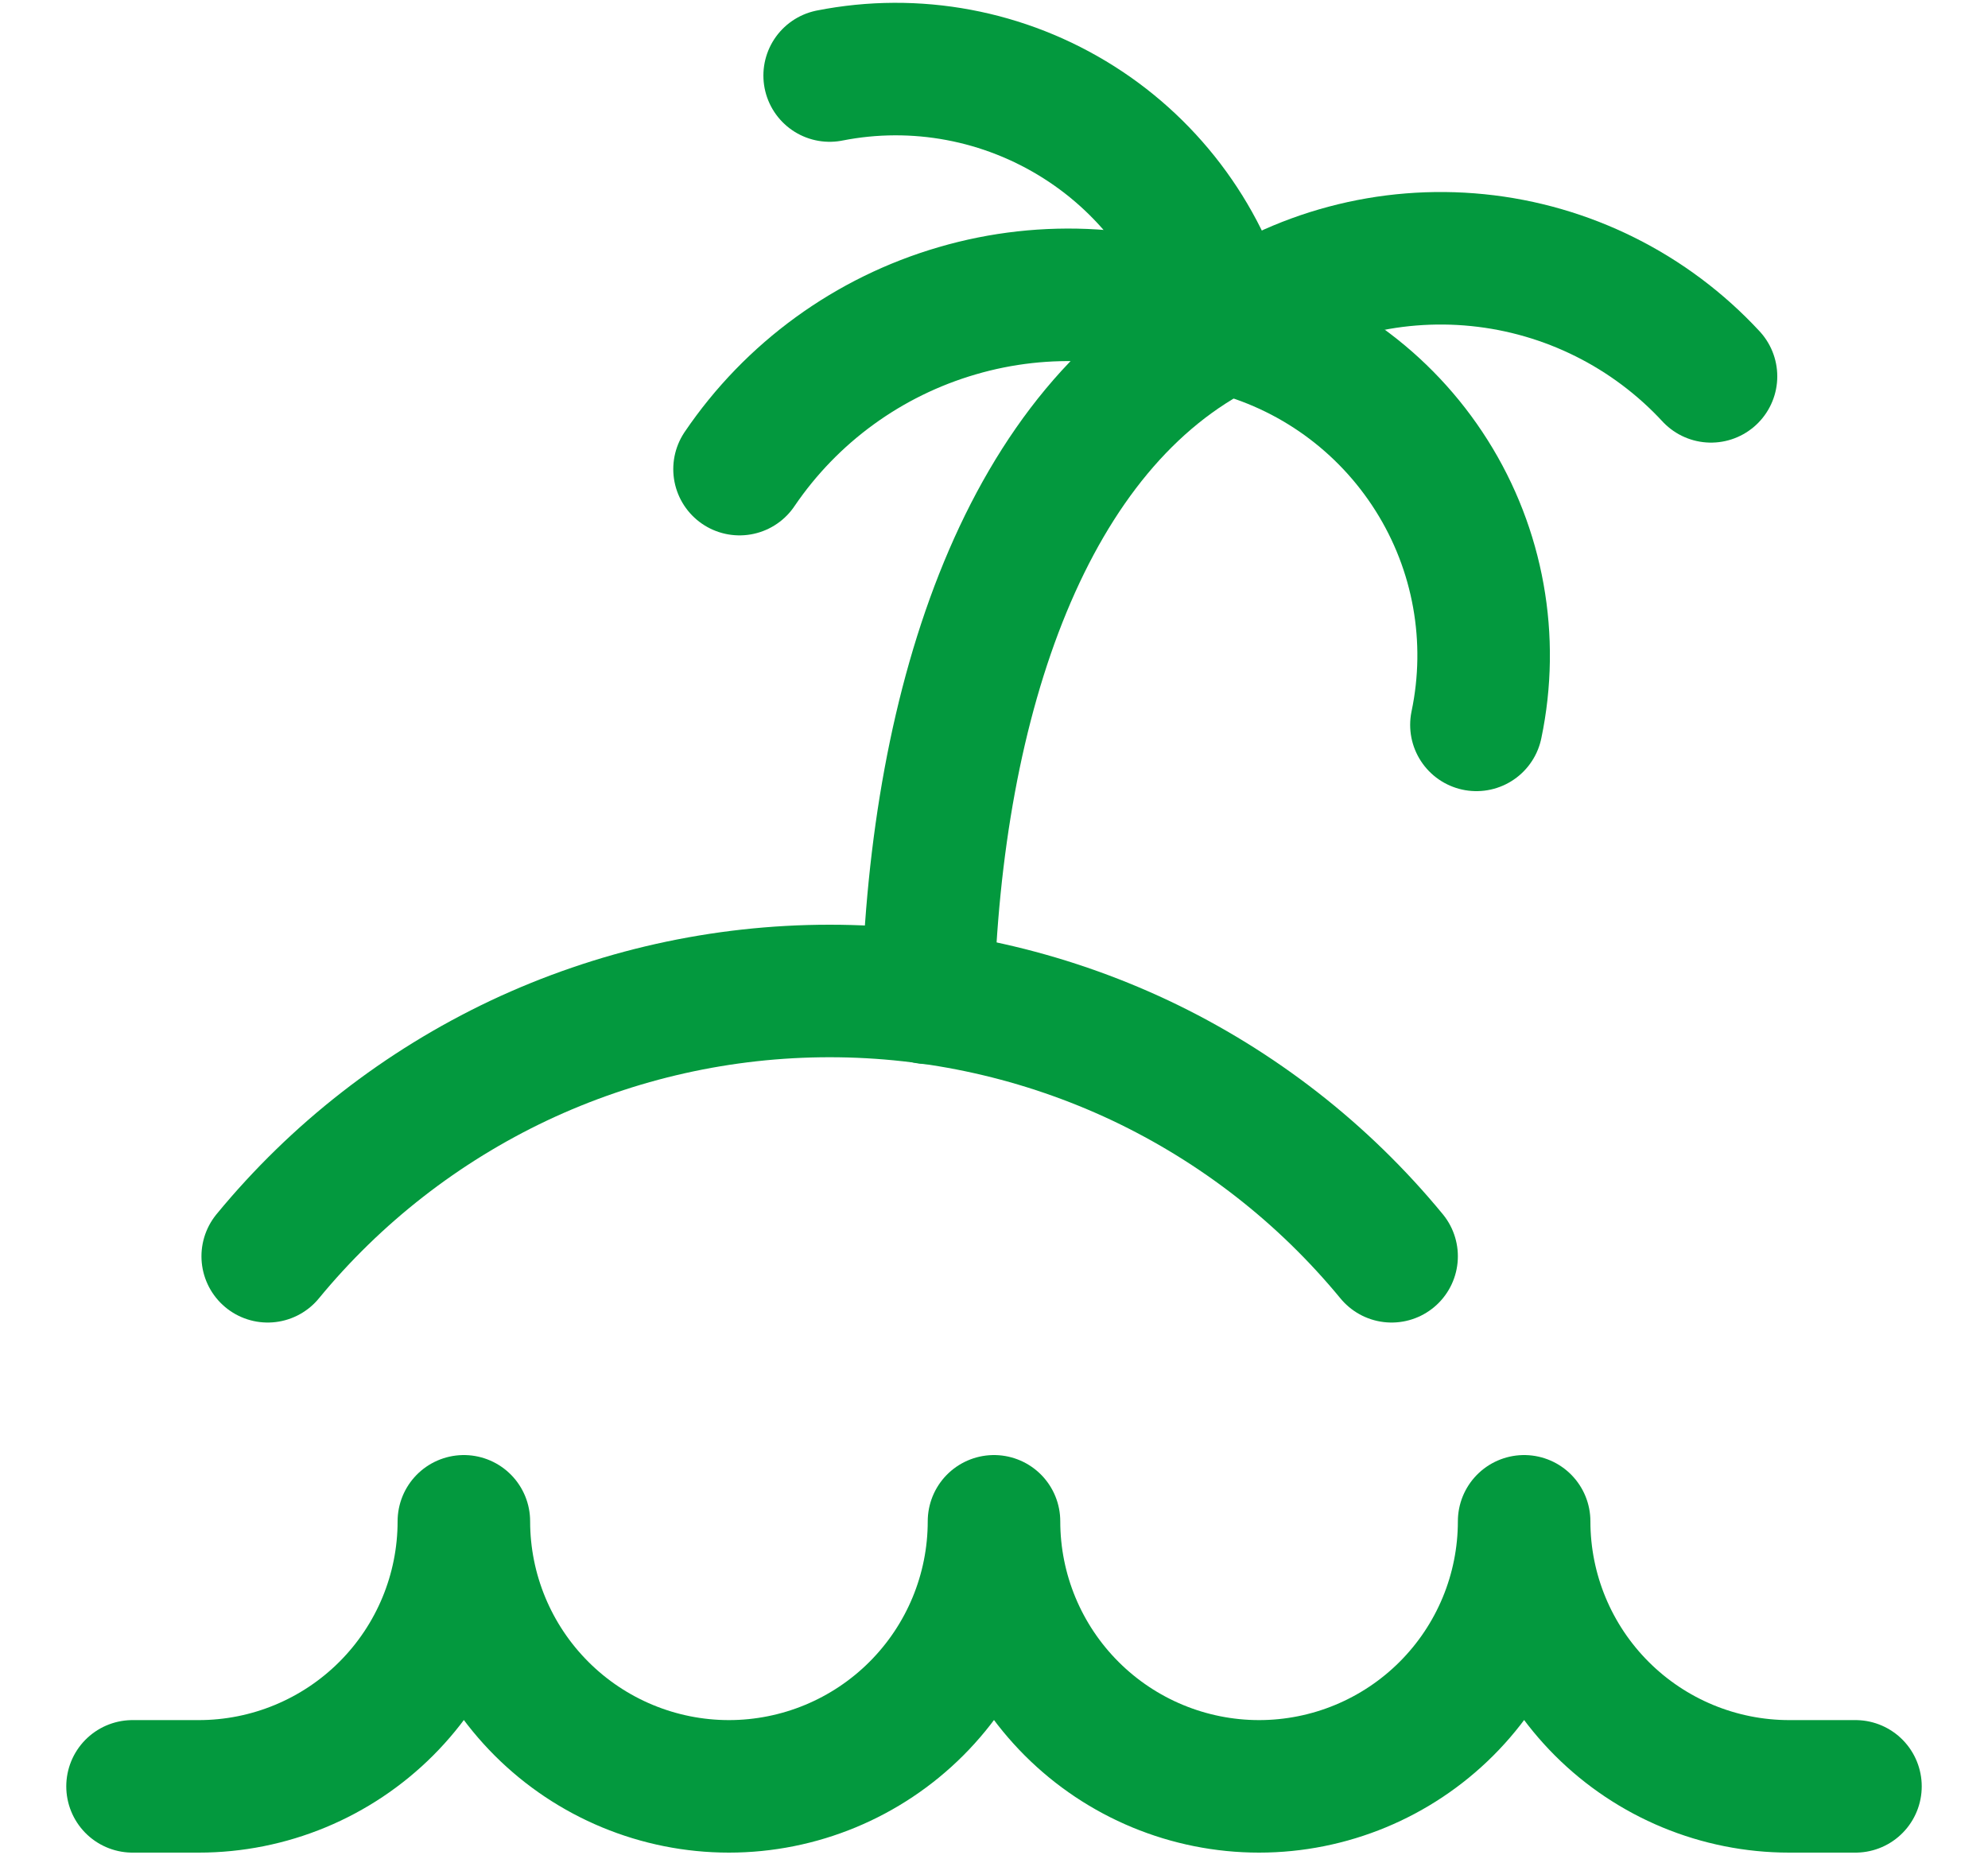
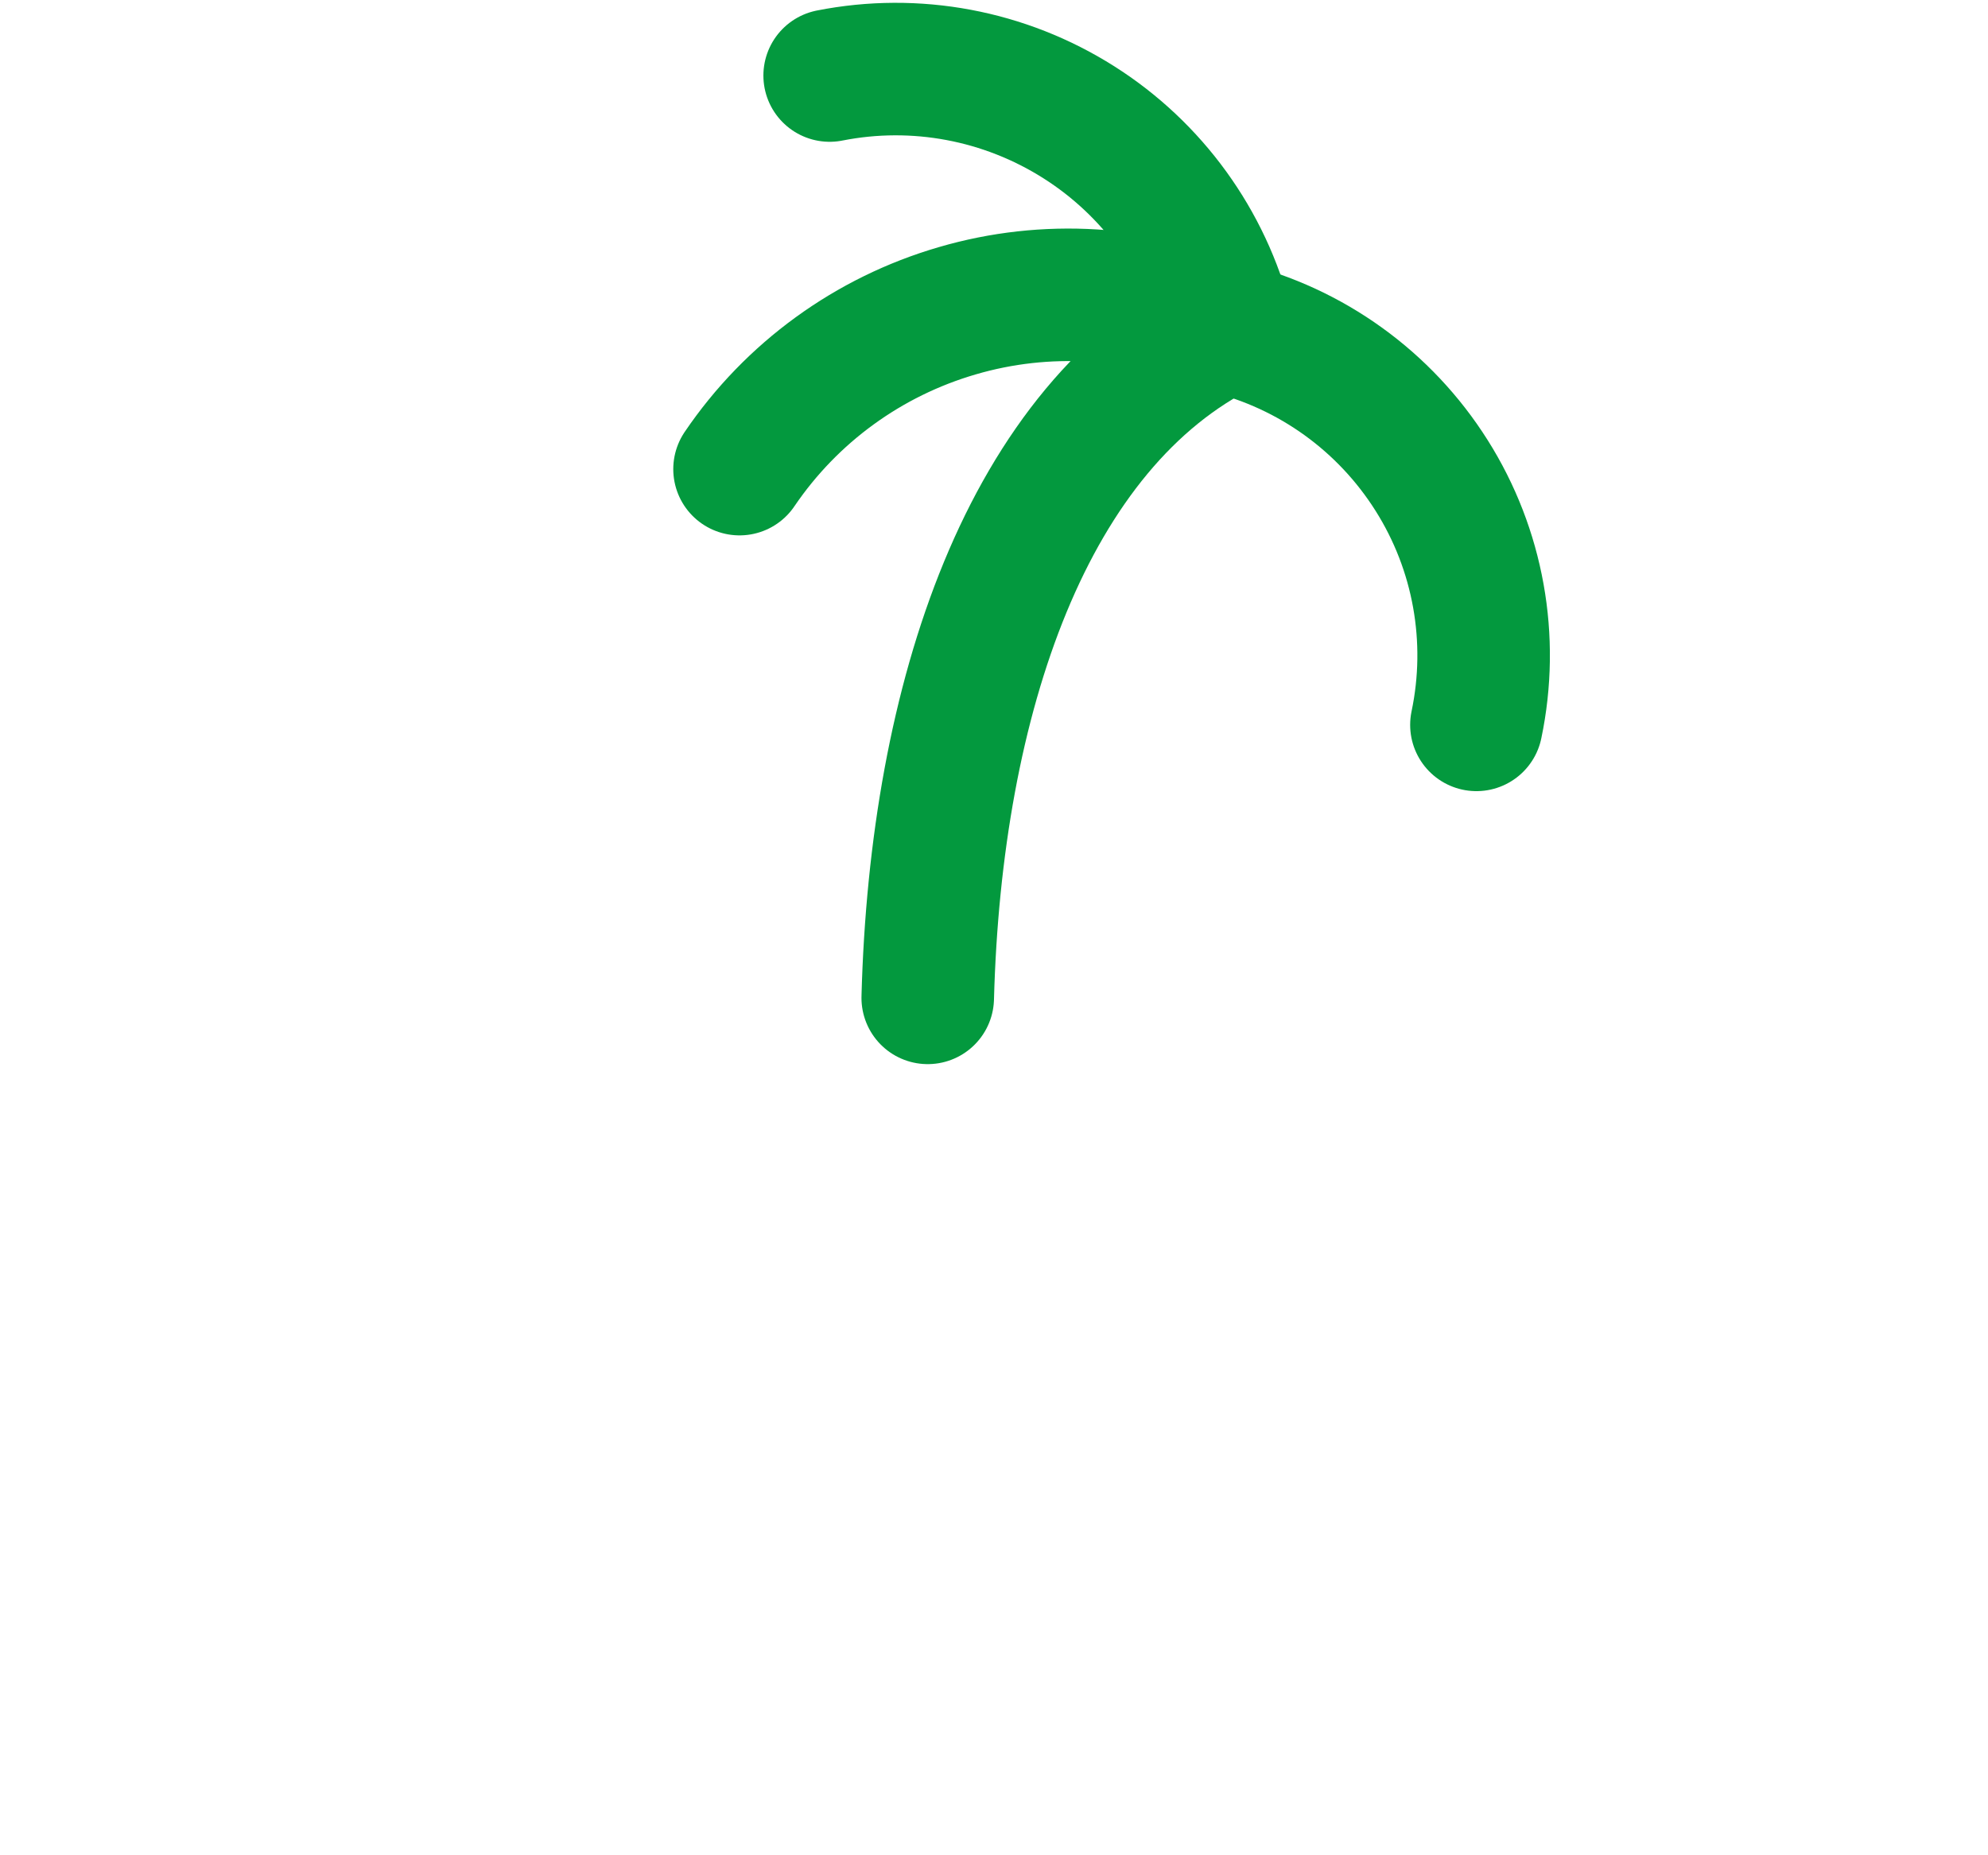
<svg xmlns="http://www.w3.org/2000/svg" width="15" height="14" viewBox="0 0 15 14" fill="none">
  <g clip-path="url(#clip0_48_657)">
-     <path d="M14 13.48H13.5C12.97 13.48 12.461 13.269 12.086 12.894C11.711 12.519 11.5 12.011 11.5 11.48C11.5 12.011 11.289 12.519 10.914 12.894C10.539 13.269 10.03 13.48 9.5 13.48C8.97 13.48 8.461 13.269 8.086 12.894C7.711 12.519 7.5 12.011 7.5 11.48C7.5 12.011 7.289 12.519 6.914 12.894C6.539 13.269 6.03 13.48 5.5 13.48C4.97 13.48 4.461 13.269 4.086 12.894C3.711 12.519 3.5 12.011 3.5 11.48C3.5 12.011 3.289 12.519 2.914 12.894C2.539 13.269 2.03 13.48 1.5 13.48H1M10.5 9.48C9.985 8.854 9.338 8.35 8.605 8.003C7.871 7.657 7.071 7.478 6.26 7.478C5.449 7.478 4.649 7.657 3.915 8.003C3.182 8.35 2.535 8.854 2.02 9.48" stroke="#03993E" stroke-linecap="round" stroke-linejoin="round" />
    <path d="M7 7.53C7.06 5.27 7.75 3.21 9.25 2.47M6.26 0.57C6.908 0.442 7.58 0.568 8.139 0.922C8.697 1.275 9.098 1.83 9.26 2.47" stroke="#03993E" stroke-linecap="round" stroke-linejoin="round" />
-     <path d="M12.91 2.84C12.45 2.343 11.824 2.031 11.15 1.963C10.476 1.895 9.8 2.075 9.25 2.47" stroke="#03993E" stroke-linecap="round" stroke-linejoin="round" />
    <path d="M5.58 3.54C5.972 2.962 6.553 2.54 7.223 2.345C7.892 2.149 8.609 2.194 9.25 2.47C9.893 2.627 10.449 3.028 10.802 3.588C11.155 4.147 11.276 4.822 11.14 5.47" stroke="#03993E" stroke-linecap="round" stroke-linejoin="round" />
  </g>
  <defs>
    <clipPath id="clip0_48_657">
      <rect width="14" height="14" fill="white" transform="translate(0.5)" />
    </clipPath>
  </defs>
</svg>